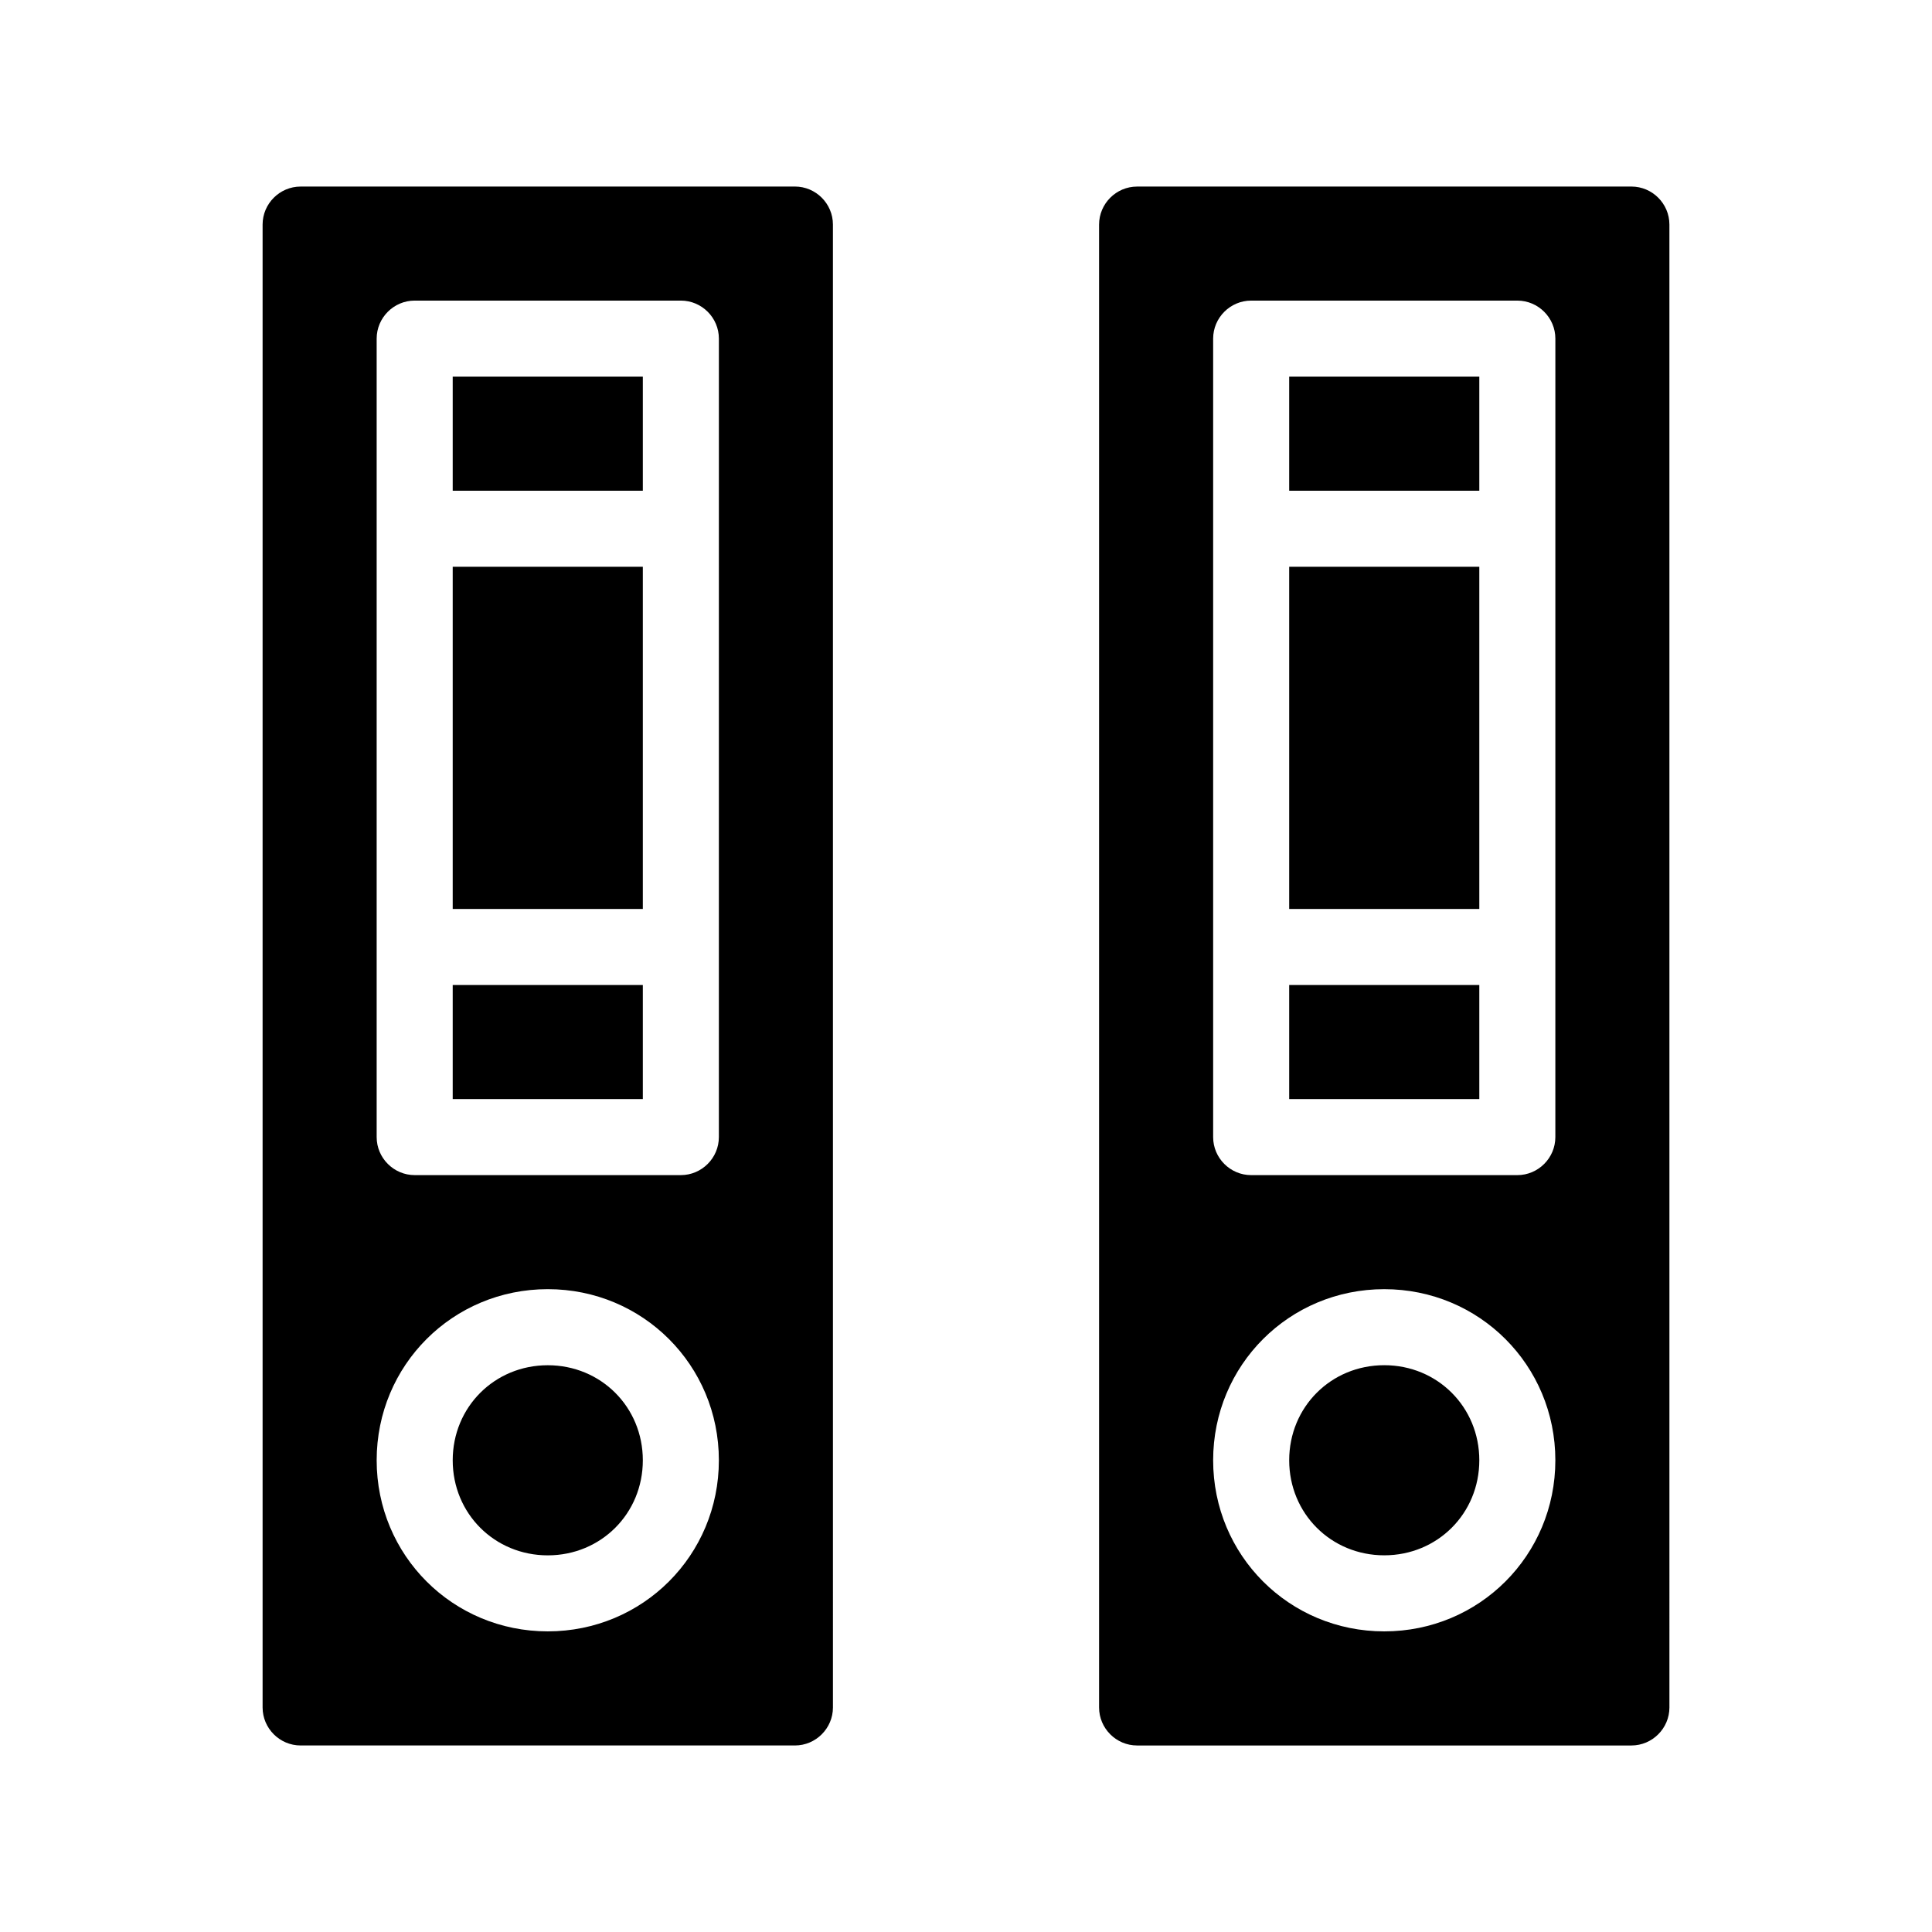
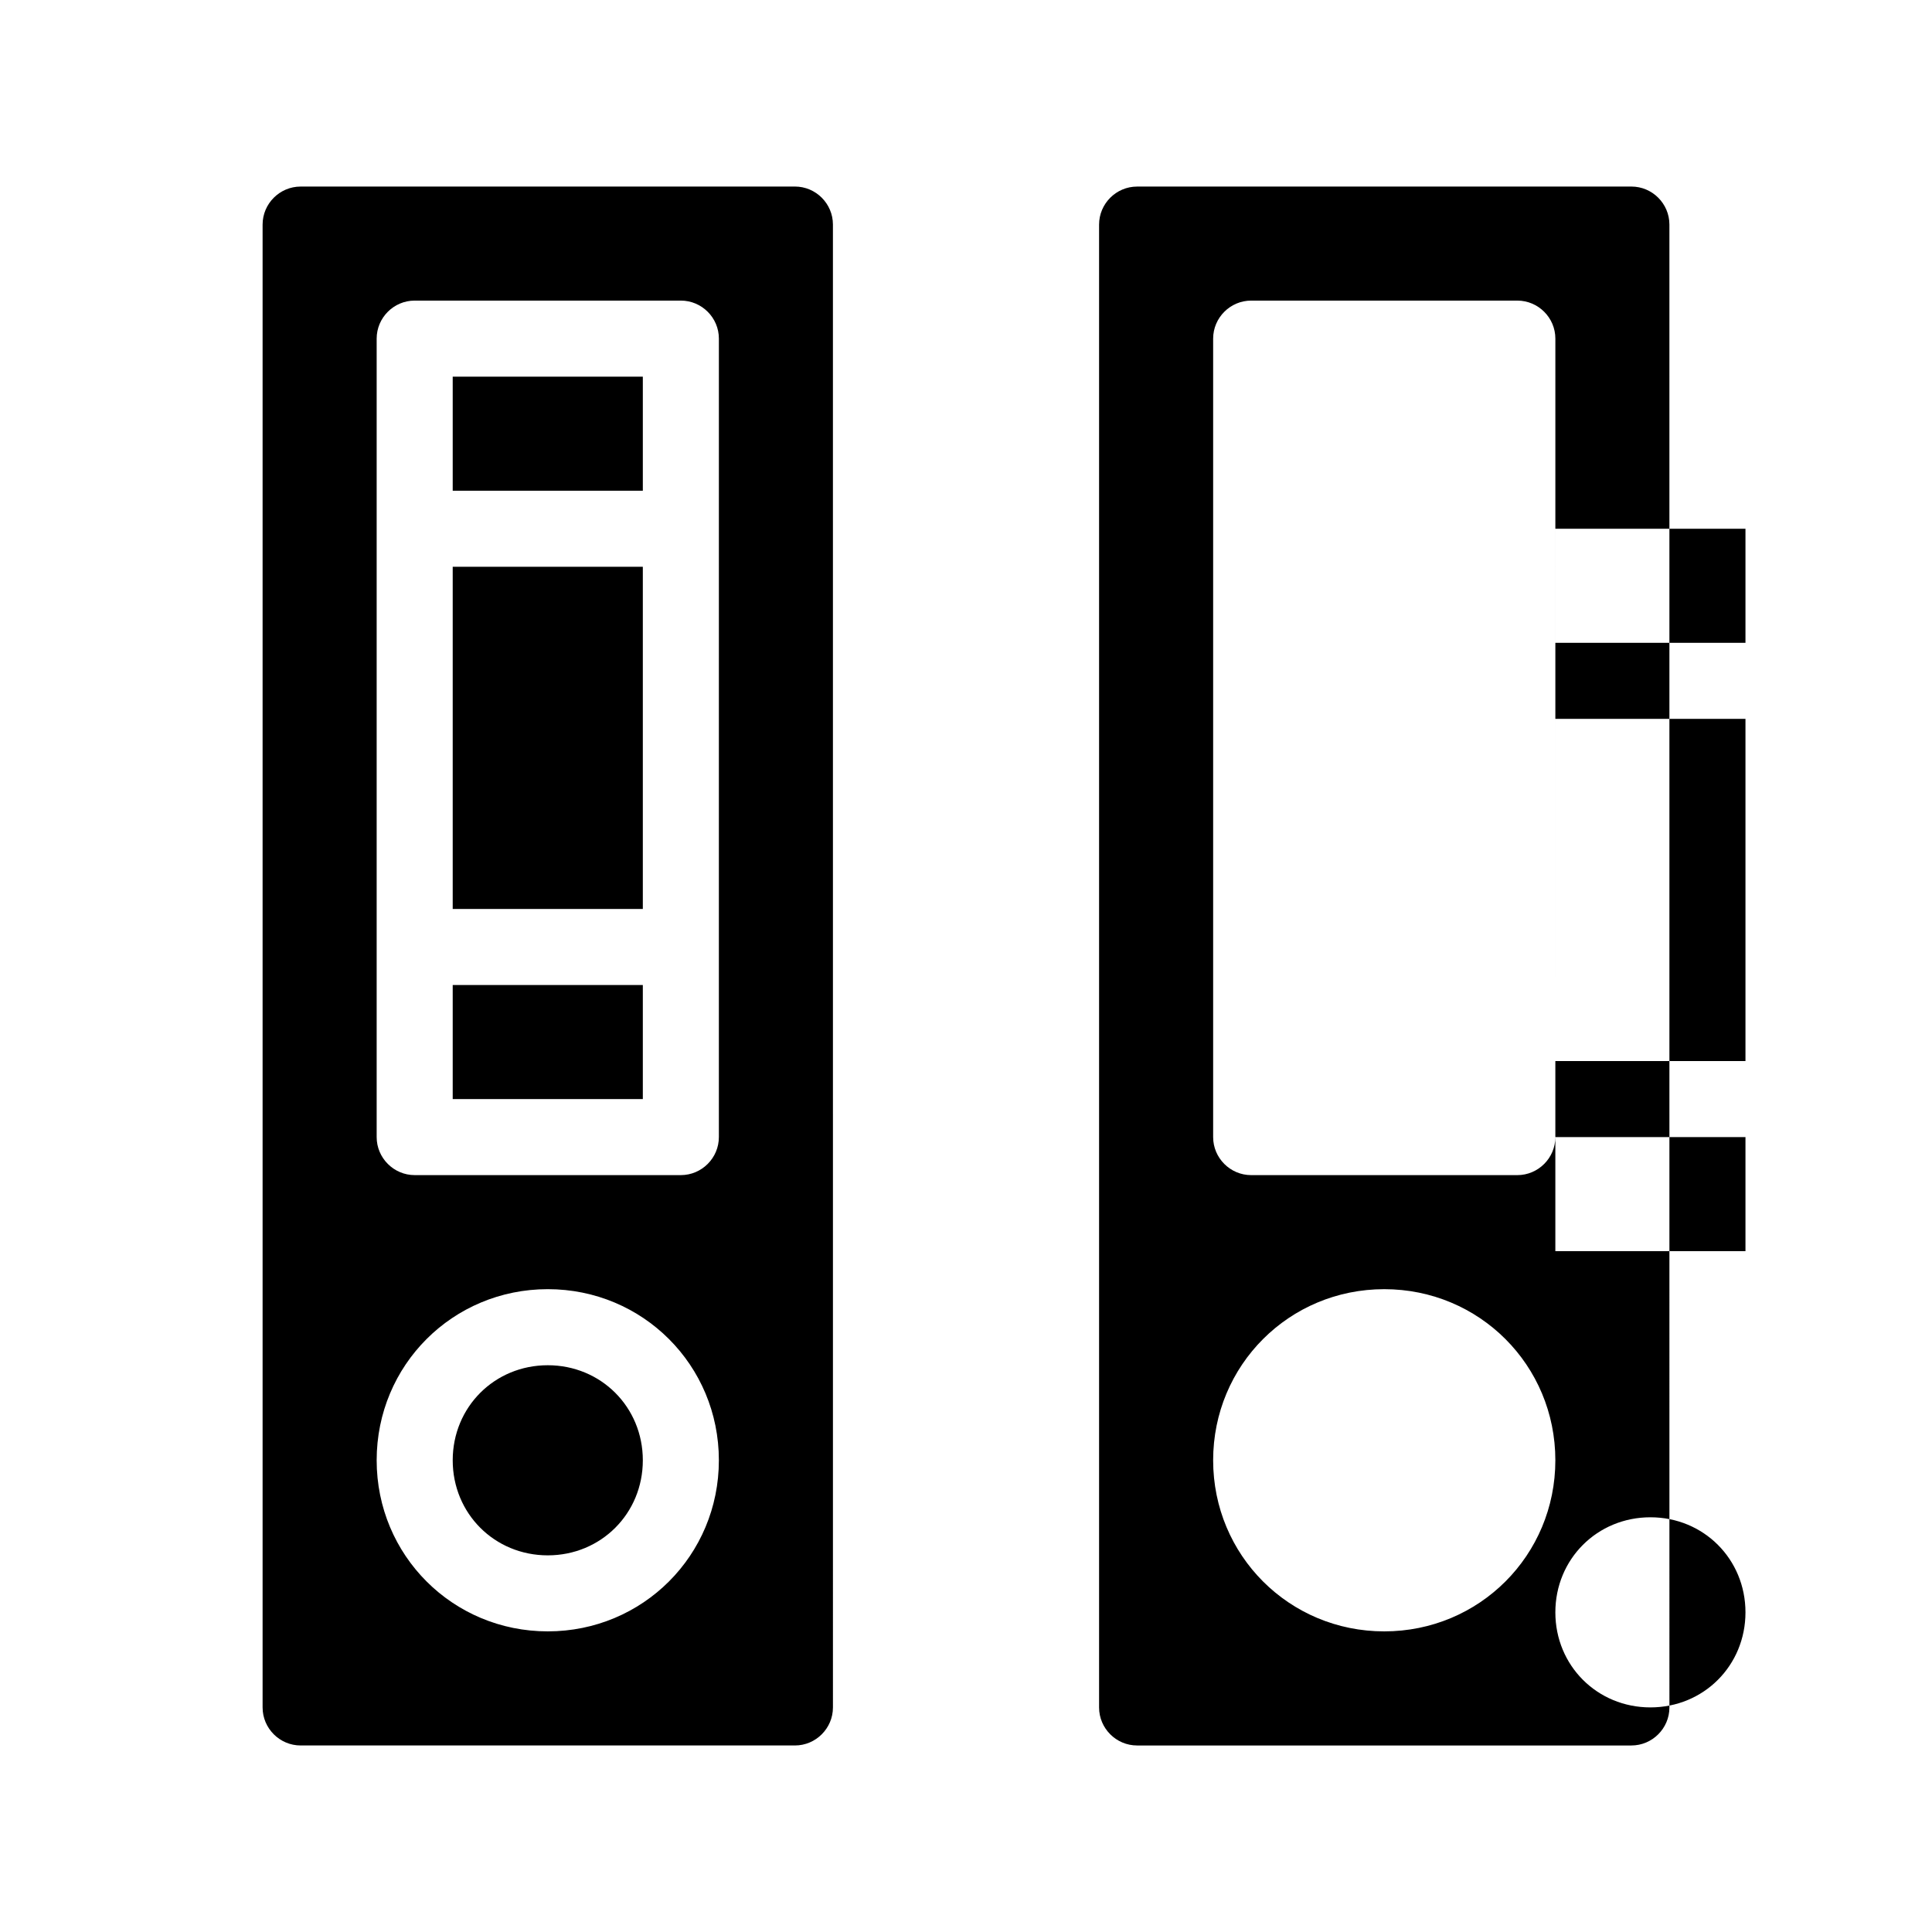
<svg xmlns="http://www.w3.org/2000/svg" fill="#000000" width="800px" height="800px" version="1.1" viewBox="144 144 512 512">
-   <path d="m354.66 193.44h-130.99c-5.543 0-10.078 4.535-10.078 10.078v392.97c0 5.543 4.535 10.078 10.078 10.078h130.99c5.543 0 10.078-4.535 10.078-10.078l-0.004-392.98c0-5.539-4.531-10.074-10.074-10.074zm-65.496 382.89c-25.191 0-45.344-20.152-45.344-45.344 0-25.191 20.152-45.344 45.344-45.344s45.344 20.152 45.344 45.344c0 25.191-20.152 45.344-45.344 45.344zm45.344-130.99c0 5.543-4.535 10.078-10.078 10.078h-70.531c-5.543 0-10.078-4.535-10.078-10.078v-211.6c0-5.543 4.535-10.078 10.078-10.078h70.535c5.543 0 10.078 4.535 10.078 10.078zm-70.535-201.52h50.383v30.23h-50.383zm0 50.383h50.383v90.688l-50.383-0.004zm0 110.84h50.383v30.23h-50.383zm50.383 125.95c0 14.105-11.082 25.191-25.191 25.191-14.105 0-25.191-11.082-25.191-25.191 0-14.105 11.082-25.191 25.191-25.191 14.105 0 25.191 11.086 25.191 25.191zm261.98-337.55h-130.99c-5.543 0-10.078 4.535-10.078 10.078v392.97c0 5.543 4.535 10.078 10.078 10.078h130.99c5.543 0 10.078-4.535 10.078-10.078l-0.004-392.98c0-5.539-4.531-10.074-10.074-10.074zm-65.496 382.89c-25.191 0-45.344-20.152-45.344-45.344 0-25.191 20.152-45.344 45.344-45.344 25.191 0 45.344 20.152 45.344 45.344 0 25.191-20.152 45.344-45.344 45.344zm45.344-130.99c0 5.543-4.535 10.078-10.078 10.078h-70.531c-5.543 0-10.078-4.535-10.078-10.078v-211.6c0-5.543 4.535-10.078 10.078-10.078h70.535c5.543 0 10.078 4.535 10.078 10.078zm-70.535-40.305h50.383v30.23h-50.383zm0-110.84h50.383v90.688l-50.383-0.004zm0-50.383h50.383v30.23h-50.383zm50.383 287.17c0 14.105-11.082 25.191-25.191 25.191-14.105 0-25.191-11.082-25.191-25.191 0-14.105 11.082-25.191 25.191-25.191 14.105 0 25.191 11.086 25.191 25.191z" />
+   <path d="m354.66 193.44h-130.99c-5.543 0-10.078 4.535-10.078 10.078v392.97c0 5.543 4.535 10.078 10.078 10.078h130.99c5.543 0 10.078-4.535 10.078-10.078l-0.004-392.98c0-5.539-4.531-10.074-10.074-10.074zm-65.496 382.89c-25.191 0-45.344-20.152-45.344-45.344 0-25.191 20.152-45.344 45.344-45.344s45.344 20.152 45.344 45.344c0 25.191-20.152 45.344-45.344 45.344zm45.344-130.99c0 5.543-4.535 10.078-10.078 10.078h-70.531c-5.543 0-10.078-4.535-10.078-10.078v-211.6c0-5.543 4.535-10.078 10.078-10.078h70.535c5.543 0 10.078 4.535 10.078 10.078zm-70.535-201.52h50.383v30.23h-50.383zm0 50.383h50.383v90.688l-50.383-0.004zm0 110.84h50.383v30.23h-50.383zm50.383 125.95c0 14.105-11.082 25.191-25.191 25.191-14.105 0-25.191-11.082-25.191-25.191 0-14.105 11.082-25.191 25.191-25.191 14.105 0 25.191 11.086 25.191 25.191zm261.98-337.55h-130.99c-5.543 0-10.078 4.535-10.078 10.078v392.97c0 5.543 4.535 10.078 10.078 10.078h130.99c5.543 0 10.078-4.535 10.078-10.078l-0.004-392.98c0-5.539-4.531-10.074-10.074-10.074zm-65.496 382.89c-25.191 0-45.344-20.152-45.344-45.344 0-25.191 20.152-45.344 45.344-45.344 25.191 0 45.344 20.152 45.344 45.344 0 25.191-20.152 45.344-45.344 45.344zm45.344-130.99c0 5.543-4.535 10.078-10.078 10.078h-70.531c-5.543 0-10.078-4.535-10.078-10.078v-211.6c0-5.543 4.535-10.078 10.078-10.078h70.535c5.543 0 10.078 4.535 10.078 10.078zh50.383v30.23h-50.383zm0-110.84h50.383v90.688l-50.383-0.004zm0-50.383h50.383v30.23h-50.383zm50.383 287.17c0 14.105-11.082 25.191-25.191 25.191-14.105 0-25.191-11.082-25.191-25.191 0-14.105 11.082-25.191 25.191-25.191 14.105 0 25.191 11.086 25.191 25.191z" />
</svg>